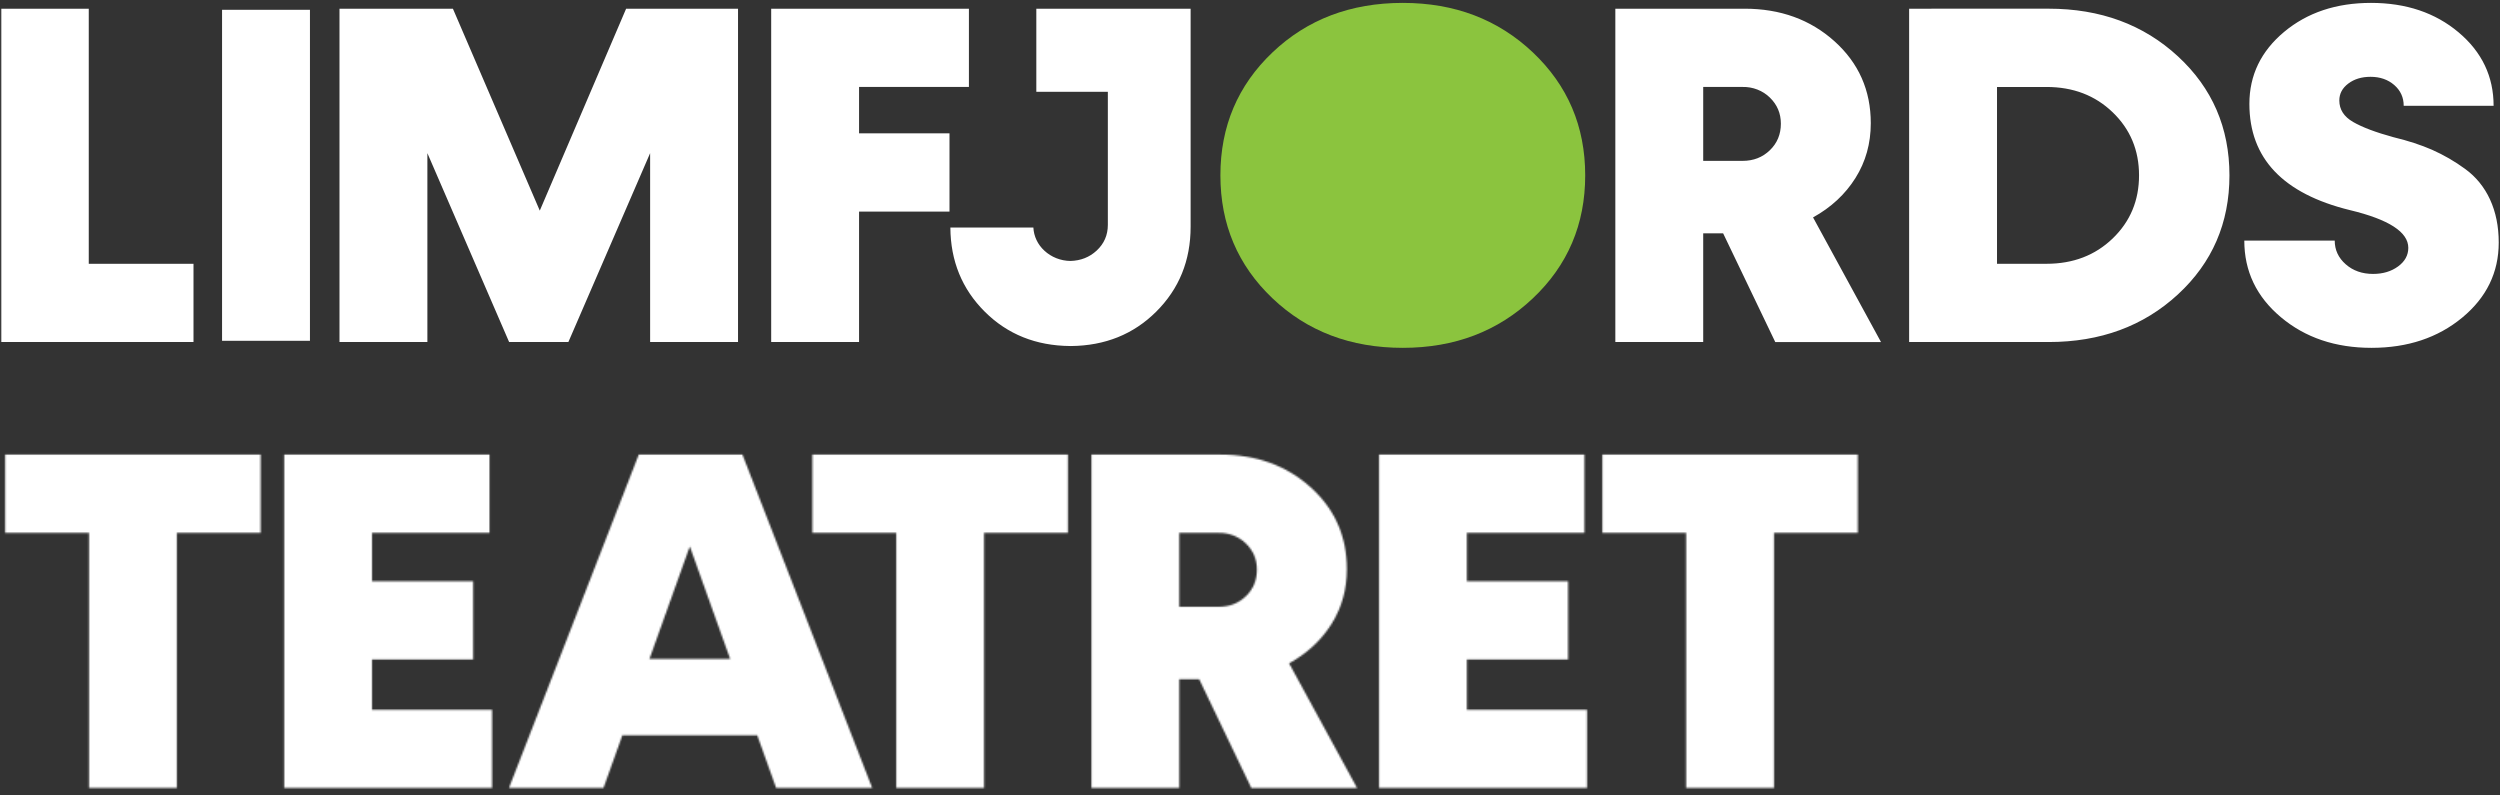
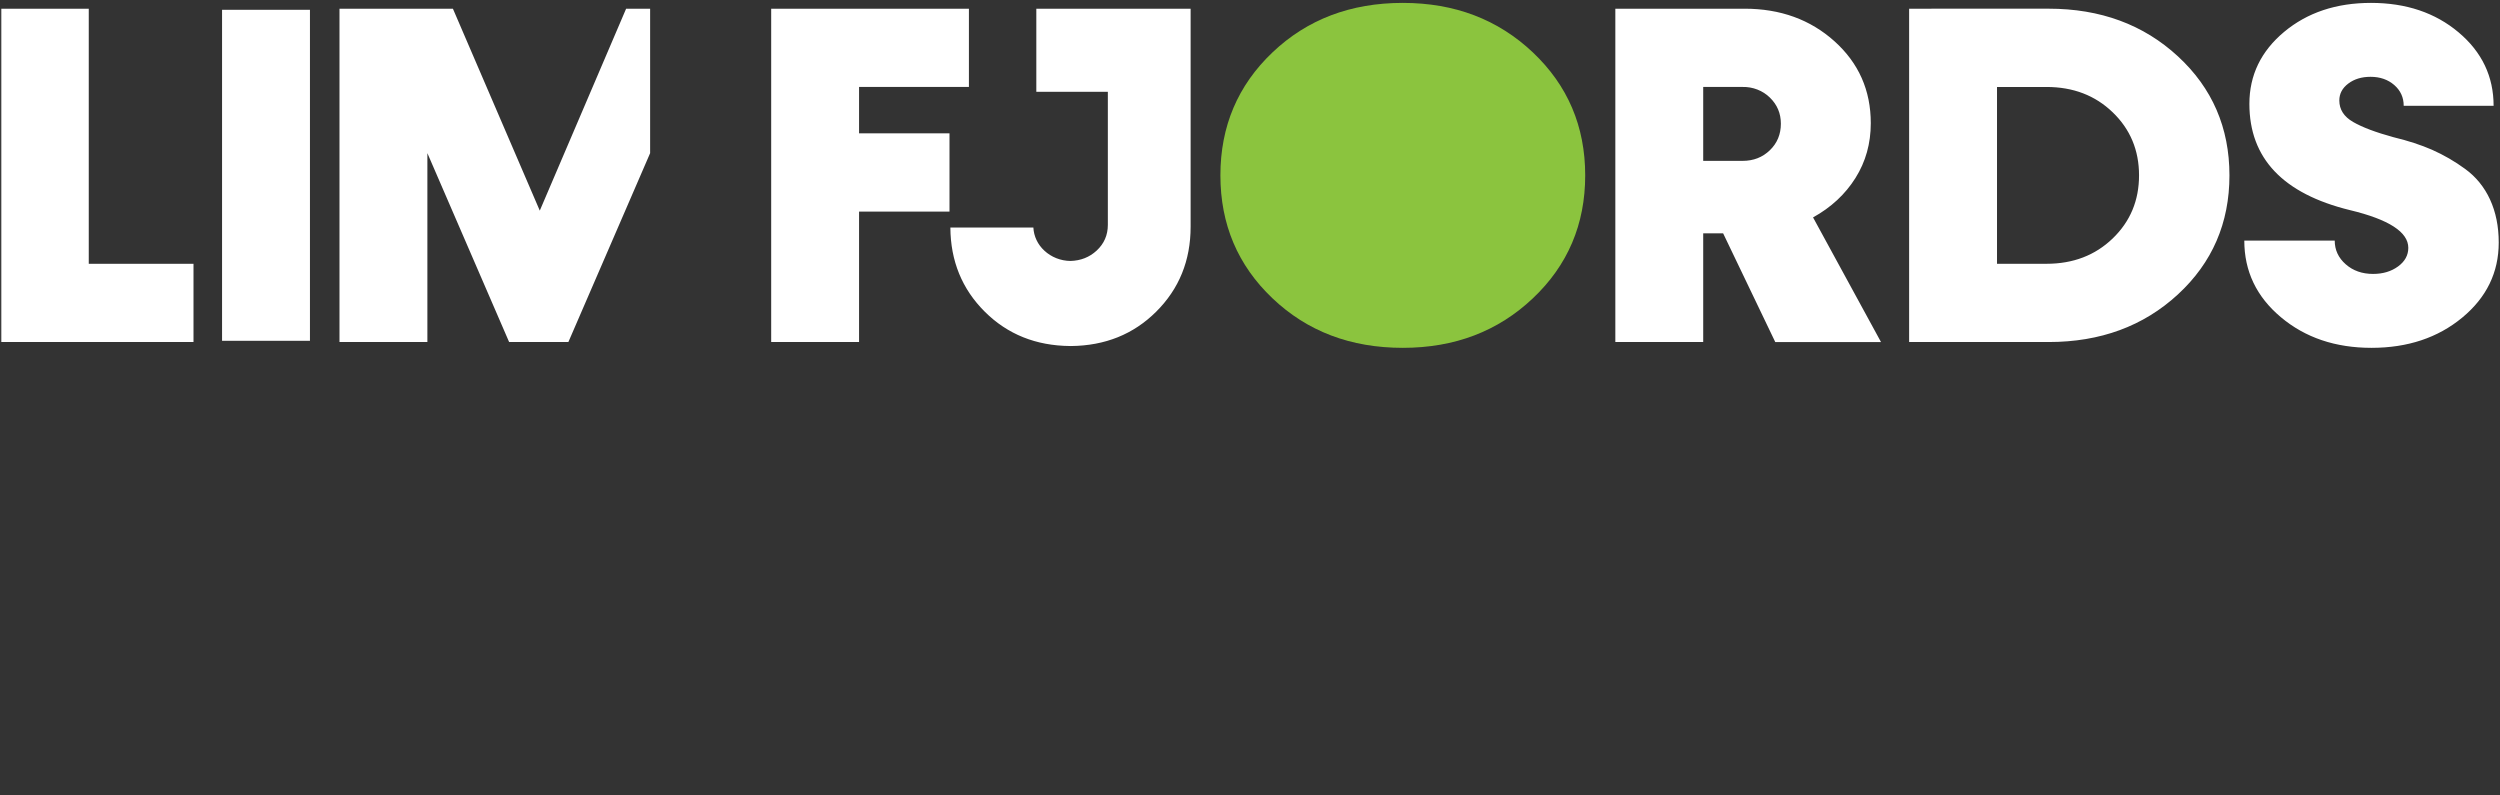
<svg xmlns="http://www.w3.org/2000/svg" width="1512" height="481" viewBox="0 0 1512 481" fill="none">
  <rect x="0" y="0" width="1512" height="481" fill="#333333" stroke="none" />
  <mask id="mask0_109_34" style="mask-type:alpha" maskUnits="userSpaceOnUse" x="0" y="269" width="1136" height="212">
    <g clip-path="url(#clip0_109_34)">
      <path fill-rule="evenodd" clip-rule="evenodd" d="M-484.172 322.293V366.998H-460.378C-453.792 366.998 -448.283 364.855 -443.851 360.559C-439.419 356.287 -437.203 350.925 -437.203 344.499C-437.203 338.271 -439.432 333.015 -443.851 328.719C-445.986 326.625 -448.557 324.972 -451.402 323.866C-454.246 322.76 -457.303 322.224 -460.378 322.293H-484.172ZM-440.596 476.576L-472.127 410.824H-484.172V476.565H-537.319V274.966H-459.141C-437.513 274.966 -419.389 281.533 -404.756 294.679C-390.135 307.836 -382.819 324.341 -382.819 344.206C-382.819 356.486 -385.914 367.536 -392.092 377.369C-398.269 387.202 -406.823 395.15 -417.742 401.19L-376.642 476.576H-440.596ZM-276.514 429.238C-260.445 429.238 -247.112 424.122 -236.502 413.903C-225.893 403.672 -220.582 390.959 -220.582 375.765C-220.582 360.571 -225.893 347.858 -236.502 337.639C-247.112 327.408 -260.445 322.304 -276.514 322.304H-306.485V429.238H-276.514ZM-275.276 274.954C-243.967 274.954 -217.908 284.553 -197.097 303.751C-176.299 322.925 -165.9 346.945 -165.9 375.765C-165.9 404.597 -176.299 428.606 -197.097 447.792C-217.908 466.977 -243.967 476.565 -275.276 476.565H-359.632V274.966L-275.276 274.954ZM-25.142 461.815C-39.874 473.989 -58.147 480.076 -79.984 480.076C-101.822 480.076 -120.107 473.896 -134.827 461.523C-149.559 449.149 -156.925 433.721 -156.925 415.214H-102.231C-102.231 420.856 -100.027 425.632 -95.595 429.53C-91.163 433.428 -85.654 435.372 -79.056 435.372C-73.089 435.372 -68.038 433.862 -63.916 430.841C-59.793 427.821 -57.738 424.075 -57.738 419.592C-57.738 410.052 -69.474 402.455 -92.959 396.801C-133.552 386.862 -153.842 365.441 -153.842 332.524C-153.842 315.187 -146.835 300.684 -132.821 288.978C-118.82 277.307 -101.327 271.454 -80.294 271.454C-59.075 271.454 -41.422 277.401 -27.308 289.282C-13.196 301.164 -6.139 315.972 -6.139 333.694H-60.511C-60.511 328.626 -62.43 324.447 -66.231 321.122C-70.056 317.821 -74.835 316.159 -80.591 316.159C-85.964 316.159 -90.445 317.528 -94.048 320.256C-97.65 322.983 -99.458 326.39 -99.458 330.475C-99.458 335.93 -96.672 340.261 -91.114 343.469C-85.543 346.688 -77.409 349.755 -66.701 352.681C-57.837 354.823 -50.063 357.364 -43.365 360.29C-36.293 363.429 -29.609 367.296 -23.434 371.82C-16.848 376.596 -11.796 382.777 -8.293 390.374C-4.802 397.971 -3.044 406.645 -3.044 416.373C-3.044 434.494 -10.41 449.641 -25.142 461.815ZM157.633 274.966V322.293H106.963V476.565H53.816V322.281H3.133V274.966H157.633ZM225.004 429.238H297.611V476.565H171.857V274.966H296.064V322.293H225.004V351.511H286.185V398.849H225.004V429.238ZM392.787 398.557H441.613L417.2 330.475L392.787 398.557ZM469.418 476.565L457.992 444.725H376.409L364.982 476.565H307.813L386.313 274.966H449.041L527.529 476.565H469.443H469.418ZM645.867 274.966V322.293H595.185V476.565H542.038V322.281H491.355V274.966H645.867ZM713.226 322.293V366.998H737.02C743.606 366.998 749.115 364.855 753.547 360.559C757.979 356.287 760.195 350.925 760.195 344.499C760.195 338.271 757.966 333.015 753.547 328.719C751.413 326.624 748.842 324.971 745.997 323.865C743.152 322.759 740.095 322.223 737.02 322.293H713.226ZM756.803 476.576L725.271 410.824H713.226V476.565H660.079V274.966H738.258C759.885 274.966 777.997 281.533 792.642 294.679C807.263 307.836 814.579 324.341 814.579 344.206C814.579 356.486 811.484 367.536 805.307 377.369C799.117 387.202 790.575 395.15 779.656 401.19L820.757 476.576H756.803ZM887.199 429.238H959.806V476.565H834.053V274.966H958.271V322.293H887.199V351.511H948.38V398.849H887.199V429.238ZM1123.59 274.966V322.293H1072.91V476.565H1019.76V322.281H969.091V274.966H1123.59ZM-887.506 274.966V325.208H-844.251V405.662C-844.251 411.89 -846.517 417.099 -851.048 421.289C-855.38 425.281 -860.642 427.353 -866.844 427.529C-872.77 427.466 -878.438 425.229 -882.653 421.289C-886.66 417.605 -889.033 412.616 -889.289 407.336H-939.489C-939.365 427.564 -932.432 444.537 -918.641 458.257C-904.924 471.894 -887.729 478.8 -867.079 478.976L-866.609 478.988C-845.959 478.8 -828.764 471.894 -815.047 458.245C-801.145 444.42 -794.187 427.283 -794.187 406.821V274.966H-887.506ZM-928.273 322.293H-994.715V350.34H-940.021V397.679H-994.715V476.565H-1047.86V274.966H-928.273V322.293Z" fill="white" />
    </g>
  </mask>
  <g mask="url(#mask0_109_34)">
-     <rect y="166.43" width="1134.87" height="446.648" fill="white" />
-   </g>
+     </g>
  <mask id="mask1_109_34" style="mask-type:alpha" maskUnits="userSpaceOnUse" x="0" y="-118" width="1512" height="447">
    <rect x="0.536" y="-118" width="1511.46" height="446.697" fill="#D9D9D9" />
  </mask>
  <g mask="url(#mask1_109_34)">
    <g clip-path="url(#clip1_109_34)">
-       <path fill-rule="evenodd" clip-rule="evenodd" d="M326.459 127.39L378.677 5.263H446.357V206.861H393.198V92.624L343.754 206.861H307.914L258.481 92.624V206.861H205.323V5.263H273.919L326.459 127.39ZM0.536 5.263V206.861H117.03V159.535H53.683V5.263H0.536ZM134.3 206.112H187.459V5.942H134.3V206.112Z" fill="white" />
+       <path fill-rule="evenodd" clip-rule="evenodd" d="M326.459 127.39L378.677 5.263H446.357H393.198V92.624L343.754 206.861H307.914L258.481 92.624V206.861H205.323V5.263H273.919L326.459 127.39ZM0.536 5.263V206.861H117.03V159.535H53.683V5.263H0.536ZM134.3 206.112H187.459V5.942H134.3V206.112Z" fill="white" />
      <path fill-rule="evenodd" clip-rule="evenodd" d="M848.403 210.373C816.86 210.373 790.59 200.388 769.594 180.418C748.597 160.459 738.099 135.666 738.099 106.062C738.099 76.446 748.597 51.665 769.594 31.695C790.59 11.736 816.86 1.751 848.403 1.751C879.761 1.751 905.969 11.736 927.077 31.695C948.184 51.665 958.732 76.458 958.732 106.062C958.732 135.678 948.184 160.459 927.077 180.418C905.982 200.388 879.761 210.373 848.403 210.373Z" fill="#8BC43E" />
      <path fill-rule="evenodd" clip-rule="evenodd" d="M1030.1 52.59V97.294H1053.9C1060.48 97.294 1065.99 95.152 1070.42 90.856C1074.85 86.584 1077.07 81.222 1077.07 74.796C1077.07 68.568 1074.84 63.312 1070.42 59.016C1068.29 56.922 1065.72 55.269 1062.87 54.163C1060.03 53.057 1056.97 52.521 1053.9 52.59H1030.1ZM1073.68 206.873L1042.15 141.121H1030.1V206.861H976.955V5.263H1055.13C1076.76 5.263 1094.88 11.83 1109.52 24.976C1124.14 38.133 1131.45 54.638 1131.45 74.503C1131.45 86.782 1128.36 97.833 1122.18 107.666C1116 117.499 1107.45 125.447 1096.53 131.487L1137.63 206.873H1073.68ZM1237.76 159.535C1253.83 159.535 1267.16 154.419 1277.77 144.2C1288.38 133.969 1293.69 121.256 1293.69 106.062C1293.69 90.868 1288.38 78.155 1277.77 67.936C1267.16 57.705 1253.83 52.601 1237.76 52.601H1207.79V159.535H1237.76ZM1239 5.251C1270.31 5.251 1296.37 14.85 1317.18 34.047C1337.97 53.222 1348.37 77.242 1348.37 106.062C1348.37 134.894 1337.97 158.902 1317.18 178.088C1296.37 197.274 1270.31 206.861 1239 206.861H1154.64V5.263L1239 5.251ZM1489.13 192.112C1474.4 204.286 1456.13 210.373 1434.29 210.373C1412.45 210.373 1394.17 204.193 1379.45 191.819C1364.71 179.446 1357.35 164.018 1357.35 145.511H1412.04C1412.04 151.153 1414.25 155.929 1418.68 159.827C1423.11 163.725 1428.62 165.668 1435.22 165.668C1441.18 165.668 1446.24 164.158 1450.36 161.138C1454.48 158.118 1456.54 154.372 1456.54 149.889C1456.54 140.349 1444.8 132.752 1421.32 127.098C1380.72 117.159 1360.43 95.737 1360.43 62.821C1360.43 45.484 1367.44 30.981 1381.45 19.275C1395.45 7.604 1412.95 1.751 1433.98 1.751C1455.2 1.751 1472.85 7.698 1486.97 19.579C1501.08 31.46 1508.13 46.269 1508.13 63.991H1453.76C1453.76 58.922 1451.84 54.743 1448.04 51.419C1444.22 48.118 1439.44 46.456 1433.68 46.456C1428.31 46.456 1423.83 47.825 1420.23 50.553C1416.62 53.28 1414.82 56.687 1414.82 60.772C1414.82 66.227 1417.6 70.558 1423.16 73.766C1428.73 76.985 1436.86 80.052 1447.57 82.978C1456.44 85.12 1464.21 87.66 1470.91 90.587C1477.98 93.726 1484.66 97.592 1490.84 102.117C1497.43 106.893 1502.48 113.074 1505.98 120.671C1509.47 128.268 1511.23 136.942 1511.23 146.67C1511.23 164.791 1503.86 179.938 1489.13 192.112ZM1671.91 5.263V52.59H1621.24V206.861H1568.09V52.578H1517.41V5.263H1671.91ZM1739.28 159.535H1811.89V206.861H1686.13V5.263H1810.34V52.59H1739.28V81.808H1800.46V129.146H1739.28V159.535ZM1907.06 128.853H1955.89L1931.47 60.772L1907.06 128.853ZM1983.69 206.861L1972.27 175.021H1890.68L1879.26 206.861H1822.09L1900.59 5.263H1963.31L2041.8 206.861H1983.72H1983.69ZM2160.14 5.263V52.59H2109.46V206.861H2056.31V52.578H2005.63V5.263H2160.14ZM2227.5 52.59V97.294H2251.29C2257.88 97.294 2263.39 95.152 2267.82 90.856C2272.25 86.584 2274.47 81.222 2274.47 74.796C2274.47 68.568 2272.24 63.312 2267.82 59.016C2265.69 56.921 2263.12 55.268 2260.27 54.162C2257.43 53.056 2254.37 52.52 2251.29 52.59H2227.5ZM2271.08 206.873L2239.54 141.121H2227.5V206.861H2174.35V5.263H2252.53C2274.16 5.263 2292.27 11.83 2306.92 24.976C2321.54 38.133 2328.85 54.638 2328.85 74.503C2328.85 86.782 2325.76 97.833 2319.58 107.666C2313.39 117.499 2304.85 125.447 2293.93 131.487L2335.03 206.873H2271.08ZM2401.47 159.535H2474.08V206.861H2348.33V5.263H2472.55V52.59H2401.47V81.808H2462.65V129.146H2401.47V159.535ZM2637.86 5.263V52.59H2587.18V206.861H2534.04V52.578H2483.36V5.263H2637.86ZM626.768 5.263V55.504H670.023V135.959C670.023 142.186 667.757 147.396 663.226 151.586C658.893 155.578 653.632 157.65 647.429 157.826C641.504 157.763 635.835 155.526 631.62 151.586C627.613 147.902 625.241 142.912 624.985 137.633H574.785C574.909 157.861 581.841 174.834 595.632 188.553C609.349 202.191 626.545 209.097 647.194 209.273L647.665 209.285C668.314 209.097 685.51 202.191 699.226 188.542C713.129 174.717 720.086 157.58 720.086 137.118V5.263H626.768ZM586.001 52.59H519.559V80.637H574.252V127.976H519.559V206.861H466.412V5.263H586.001V52.59Z" fill="white" />
    </g>
  </g>
  <defs>
    <clipPath id="clip0_109_34">
      <rect width="1135.54" height="210.706" fill="white" transform="translate(0 269.698)" />
    </clipPath>
    <clipPath id="clip1_109_34">
      <rect width="2649.28" height="210.706" fill="white" transform="translate(0.536 -0.005)" />
    </clipPath>
  </defs>
</svg>